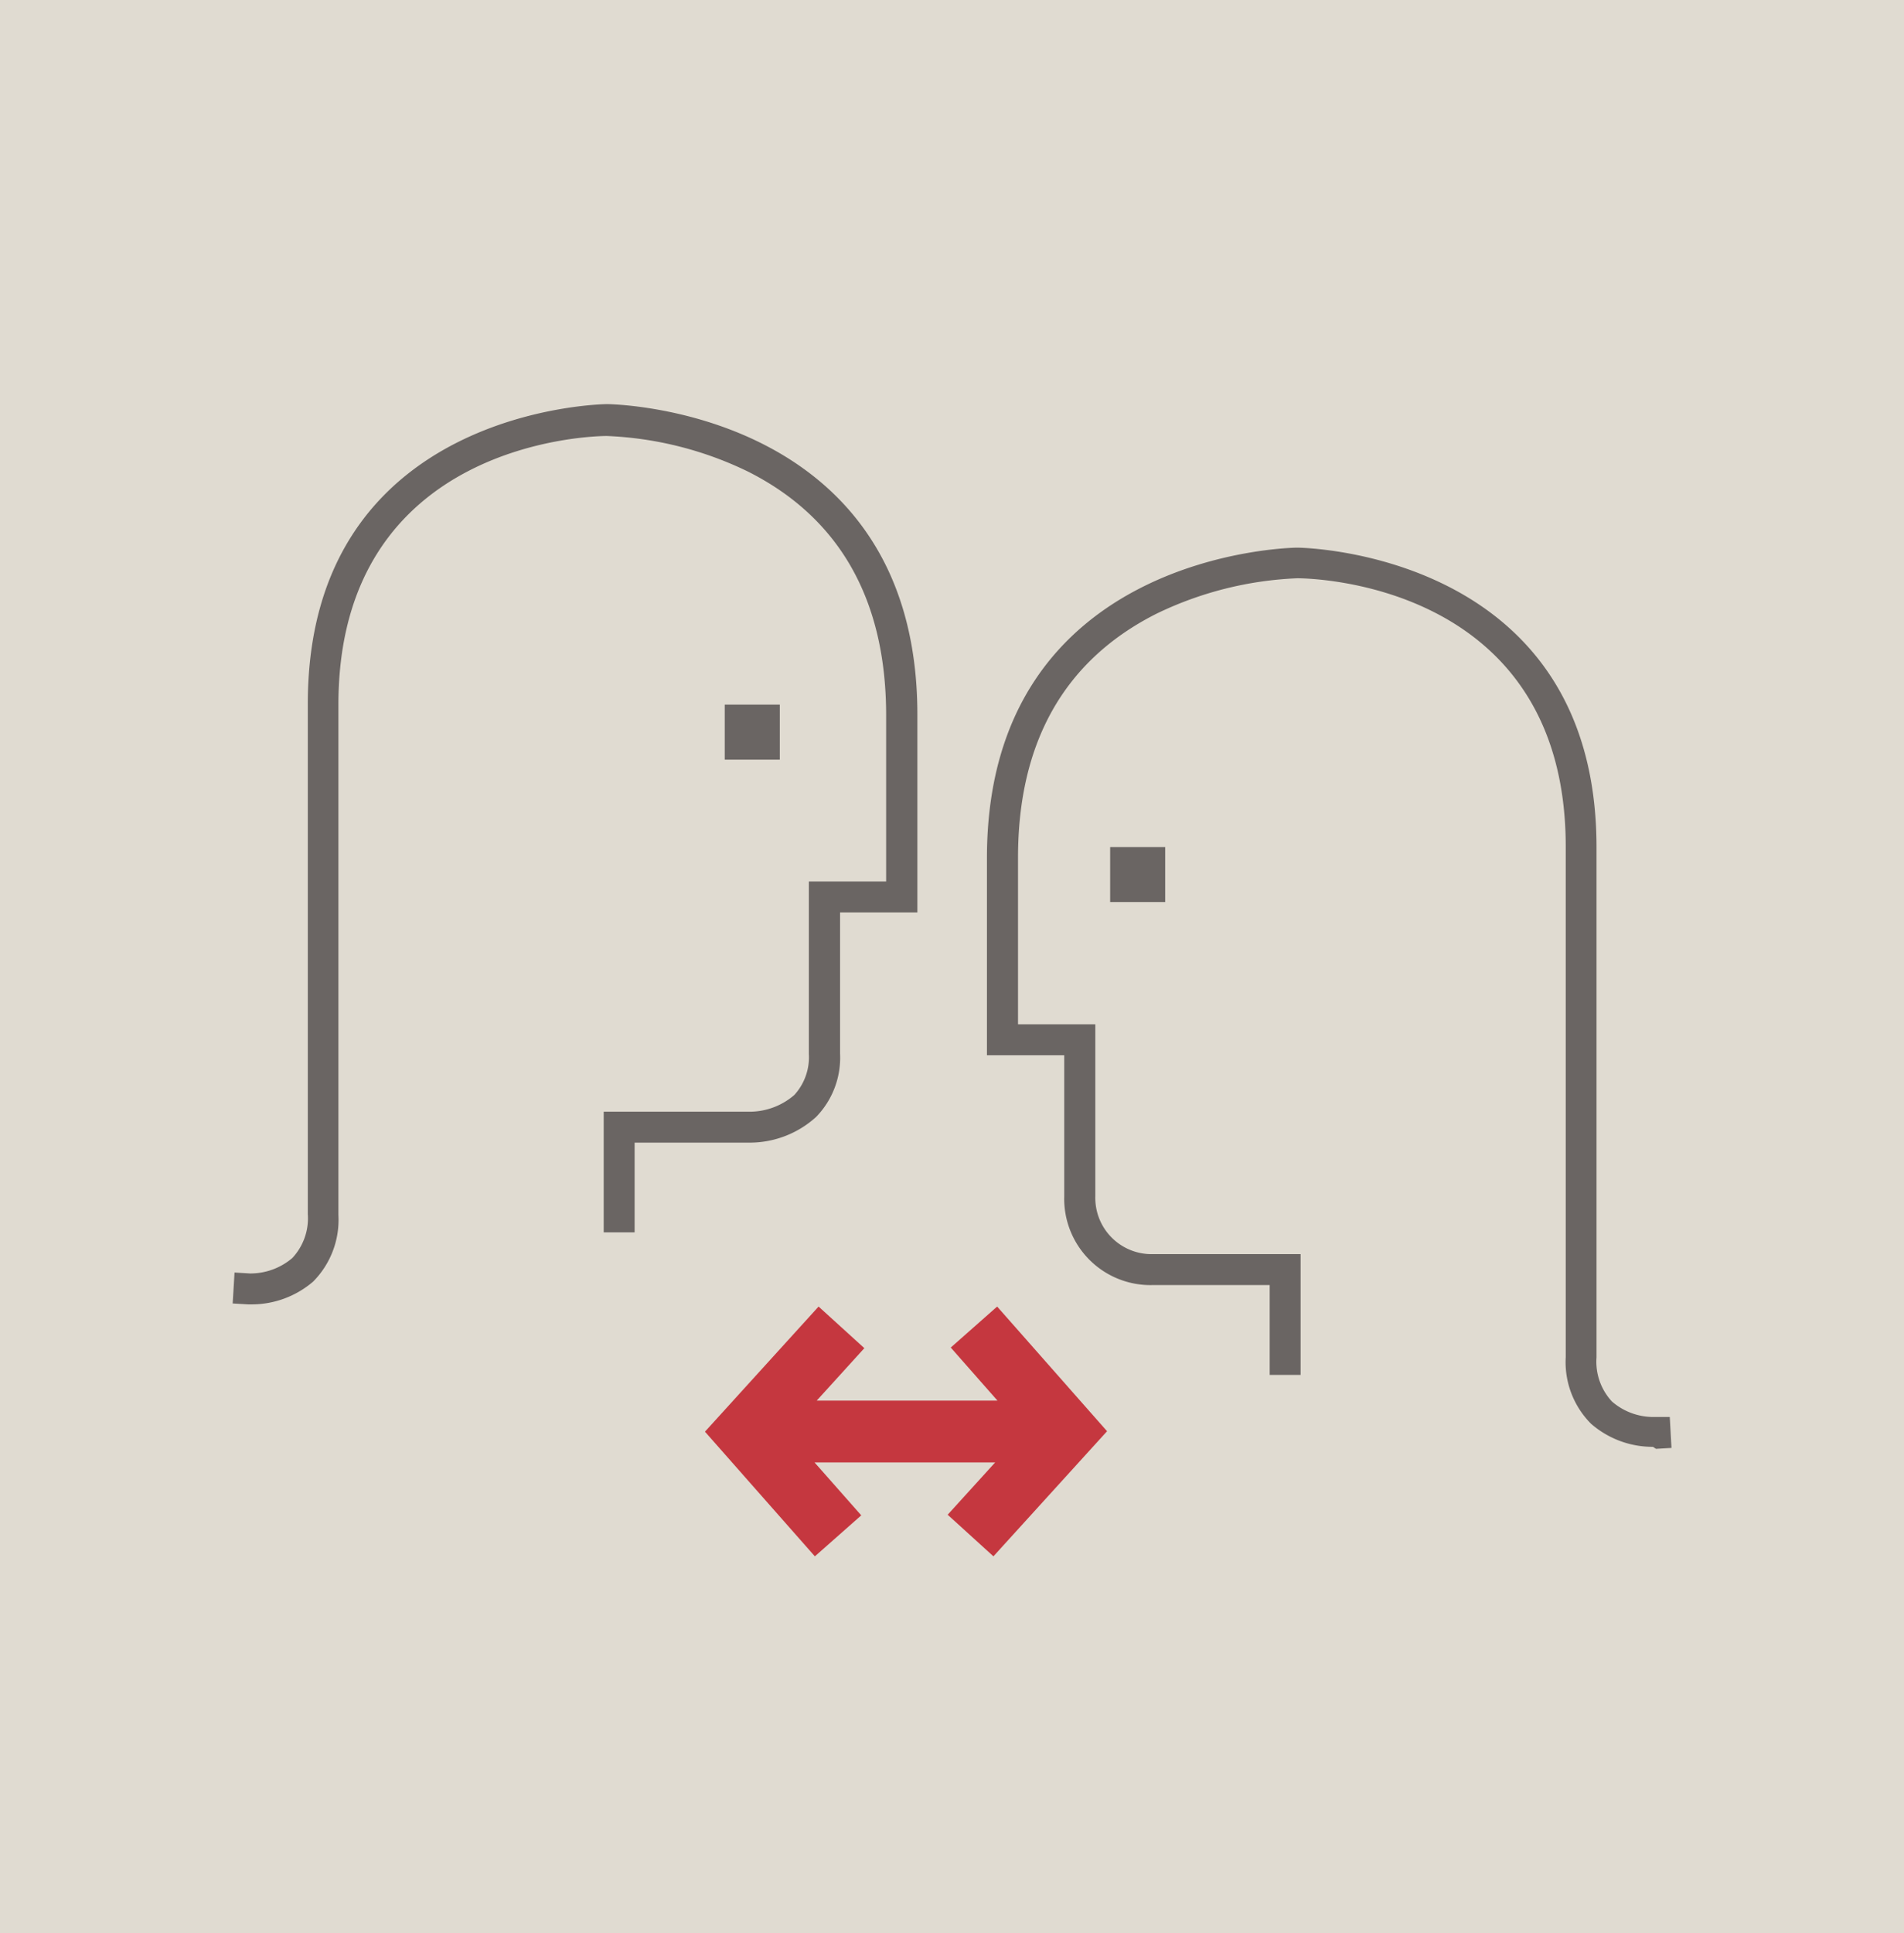
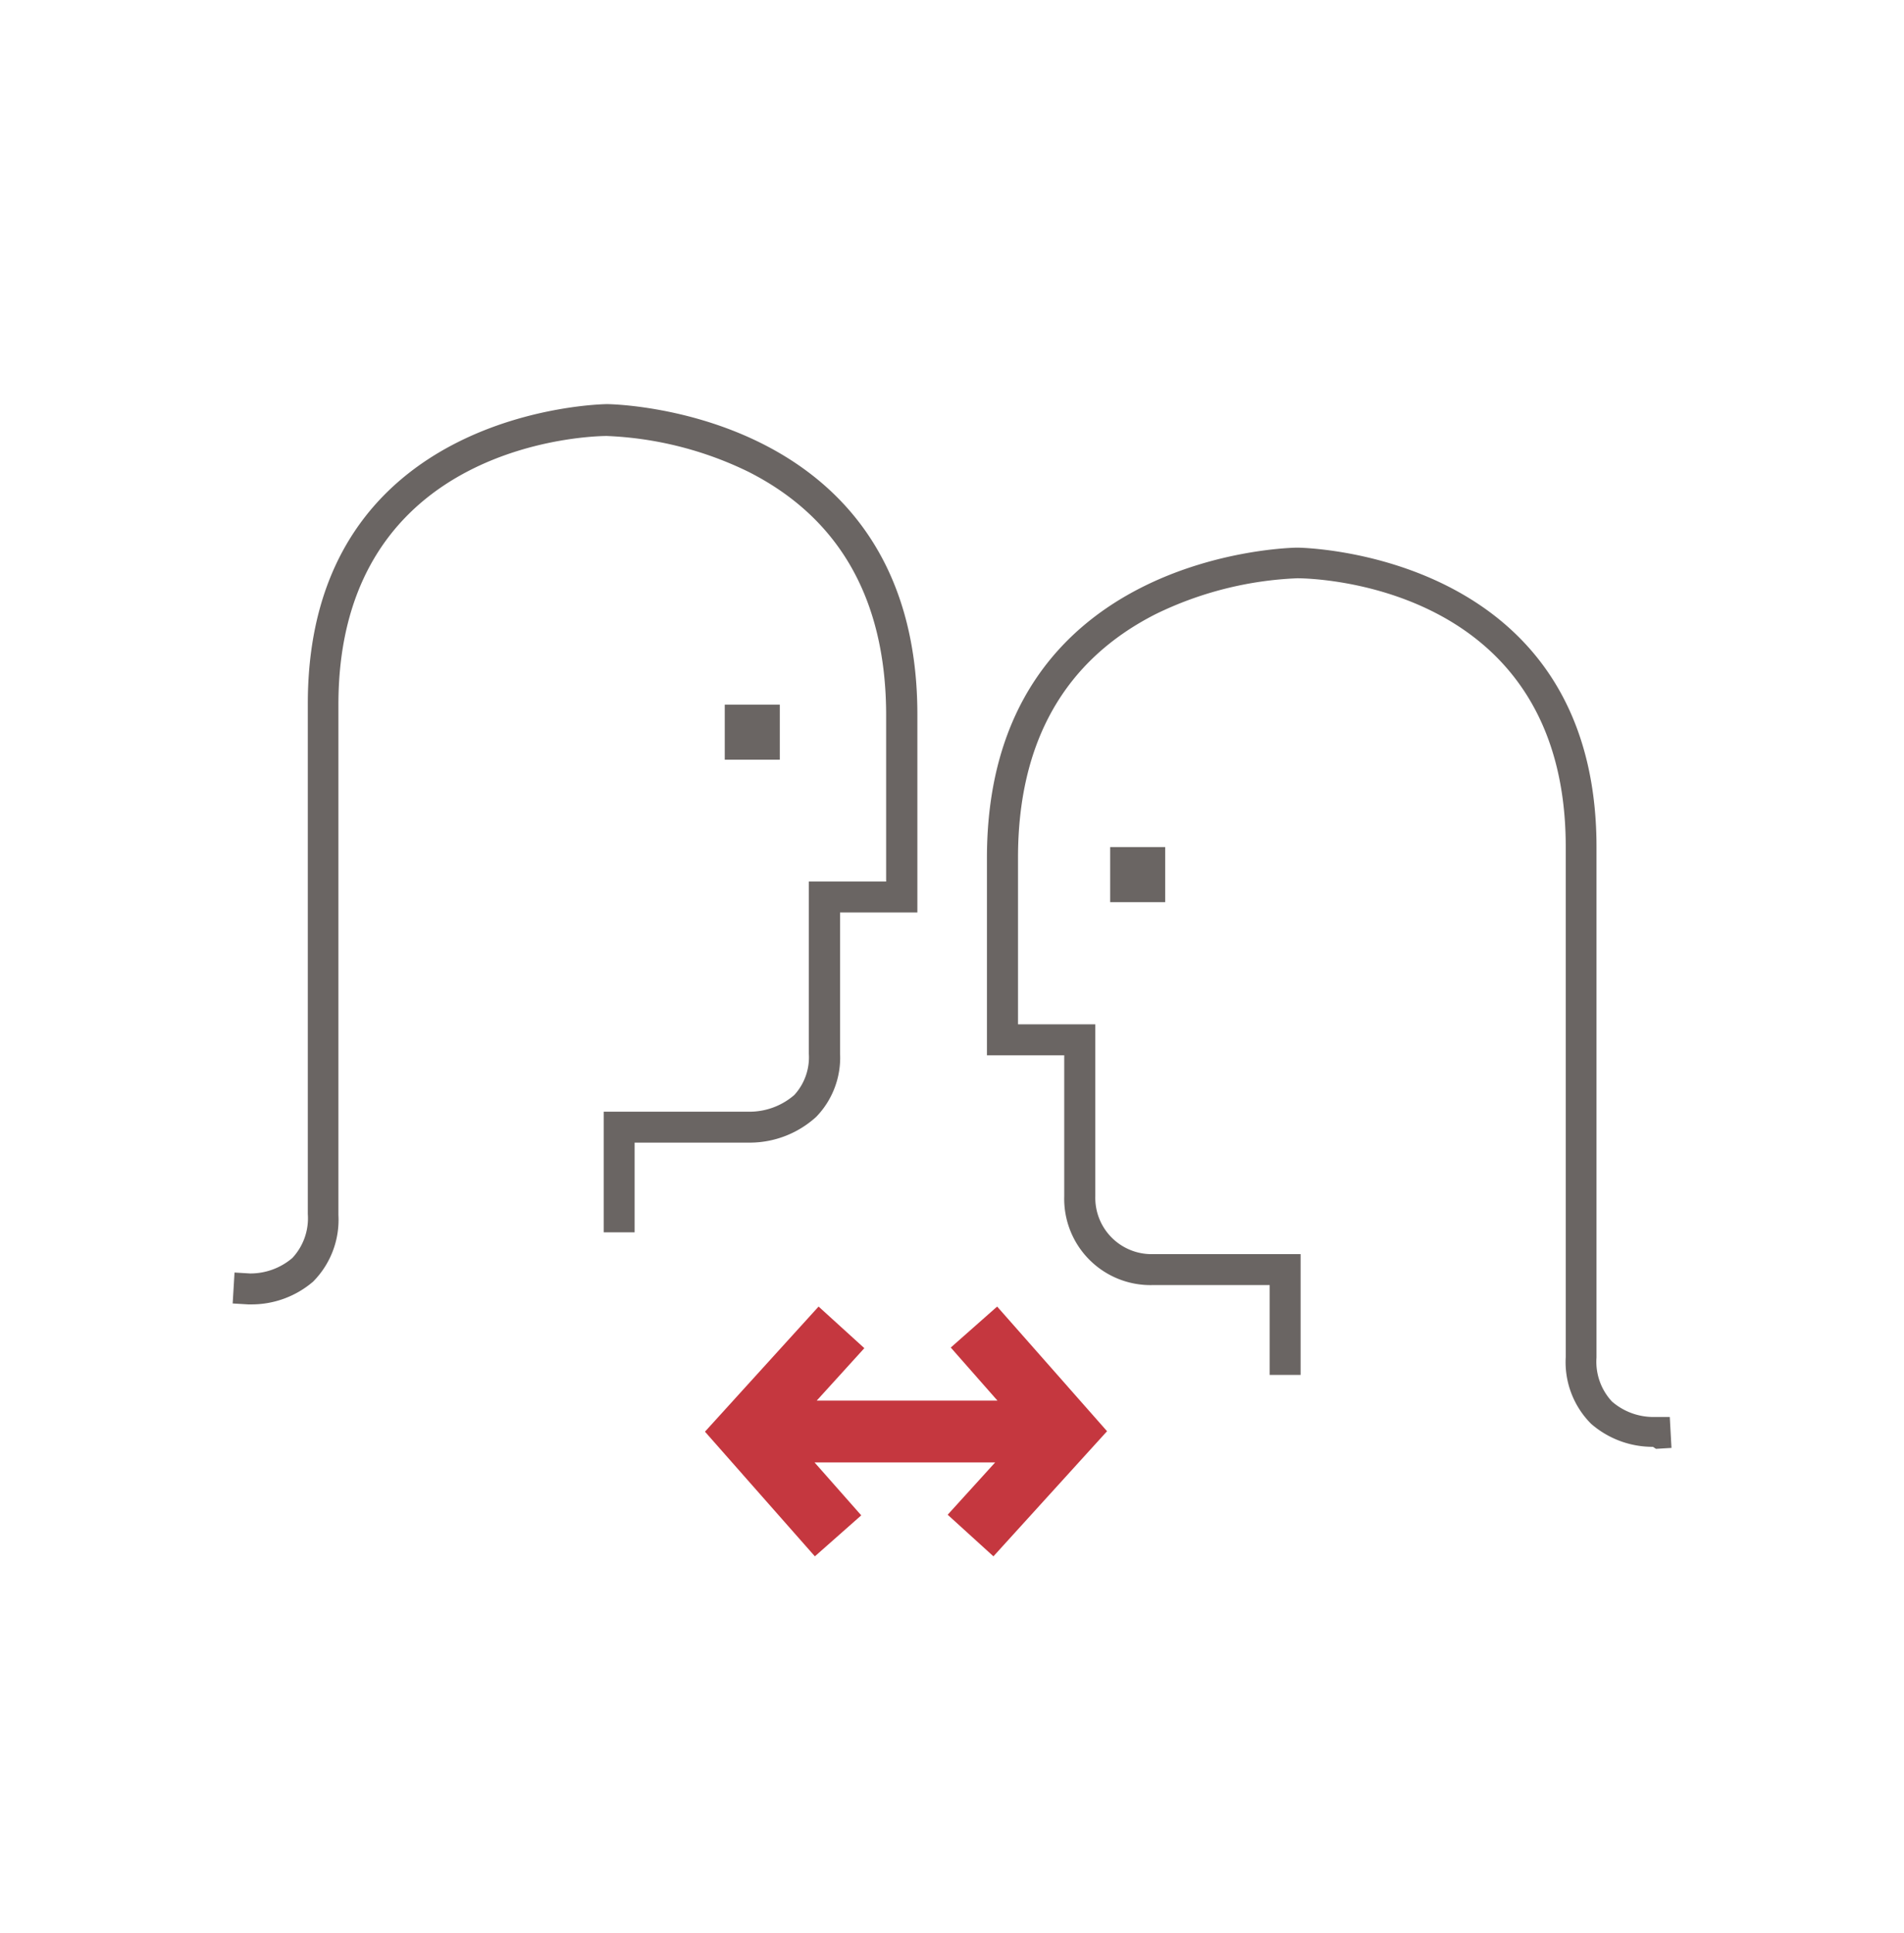
<svg xmlns="http://www.w3.org/2000/svg" preserveAspectRatio="xMidYMid slice" width="67" height="68" id="Layer_1" data-name="Layer 1" viewBox="0 0 124 125">
  <defs>
    <style>.cls-2{fill:#6a6563}</style>
  </defs>
-   <path style="fill:#e0dbd1" d="M-225.45-306.68h1541.79v1671.42H-225.45z" />
  <path class="cls-2" d="M16.66 84.34h-.19l-1-.06.12-2 1 .06a4.18 4.18 0 0 0 2.74-1 3.76 3.76 0 0 0 1-2.84v-33c0-19.14 19.17-19.37 19.36-19.37s20.07.23 20.07 20.07V59h-5v9.12a5.5 5.5 0 0 1-1.55 4.1A6.39 6.39 0 0 1 49 73.88h-7.53v5.8h-2v-7.8H49a4.42 4.42 0 0 0 2.8-1.08 3.61 3.61 0 0 0 .94-2.66V57h5V46.26c0-7.47-3-12.77-8.92-15.76a23 23 0 0 0-9.15-2.31c-.71 0-17.36.24-17.36 17.37v33a5.67 5.67 0 0 1-1.64 4.31 6.11 6.11 0 0 1-4.01 1.47ZM107.34 93.55a6.06 6.06 0 0 1-4-1.49 5.64 5.64 0 0 1-1.64-4.31v-33c0-17.16-16.65-17.36-17.36-17.36a23 23 0 0 0-9.15 2.31c-5.92 3-8.92 8.29-8.92 15.76v10.77h5v11.12A3.64 3.64 0 0 0 75 81.09h9.55v7.81h-2v-5.81H75a5.58 5.58 0 0 1-5.74-5.74v-9.12h-5V55.48c0-19.84 19.87-20.07 20.07-20.07s19.36.22 19.36 19.36v33a3.78 3.78 0 0 0 1 2.85 4.09 4.09 0 0 0 2.74 1h1l.11 2-1 .06Z" />
  <path class="cls-2" d="M47.3 45.56h3.56v3.56H47.3zM72.23 54.77h3.56v3.56h-3.56z" />
  <path style="fill:#c5373f" d="m64.92 84.48-3 2.65 3.02 3.43H53.25l3.08-3.39-2.96-2.69-7.35 8.09 7.11 8.06 3-2.65-3.02-3.42h11.68l-3.07 3.38 2.96 2.69 7.35-8.09-7.11-8.06z" />
</svg>